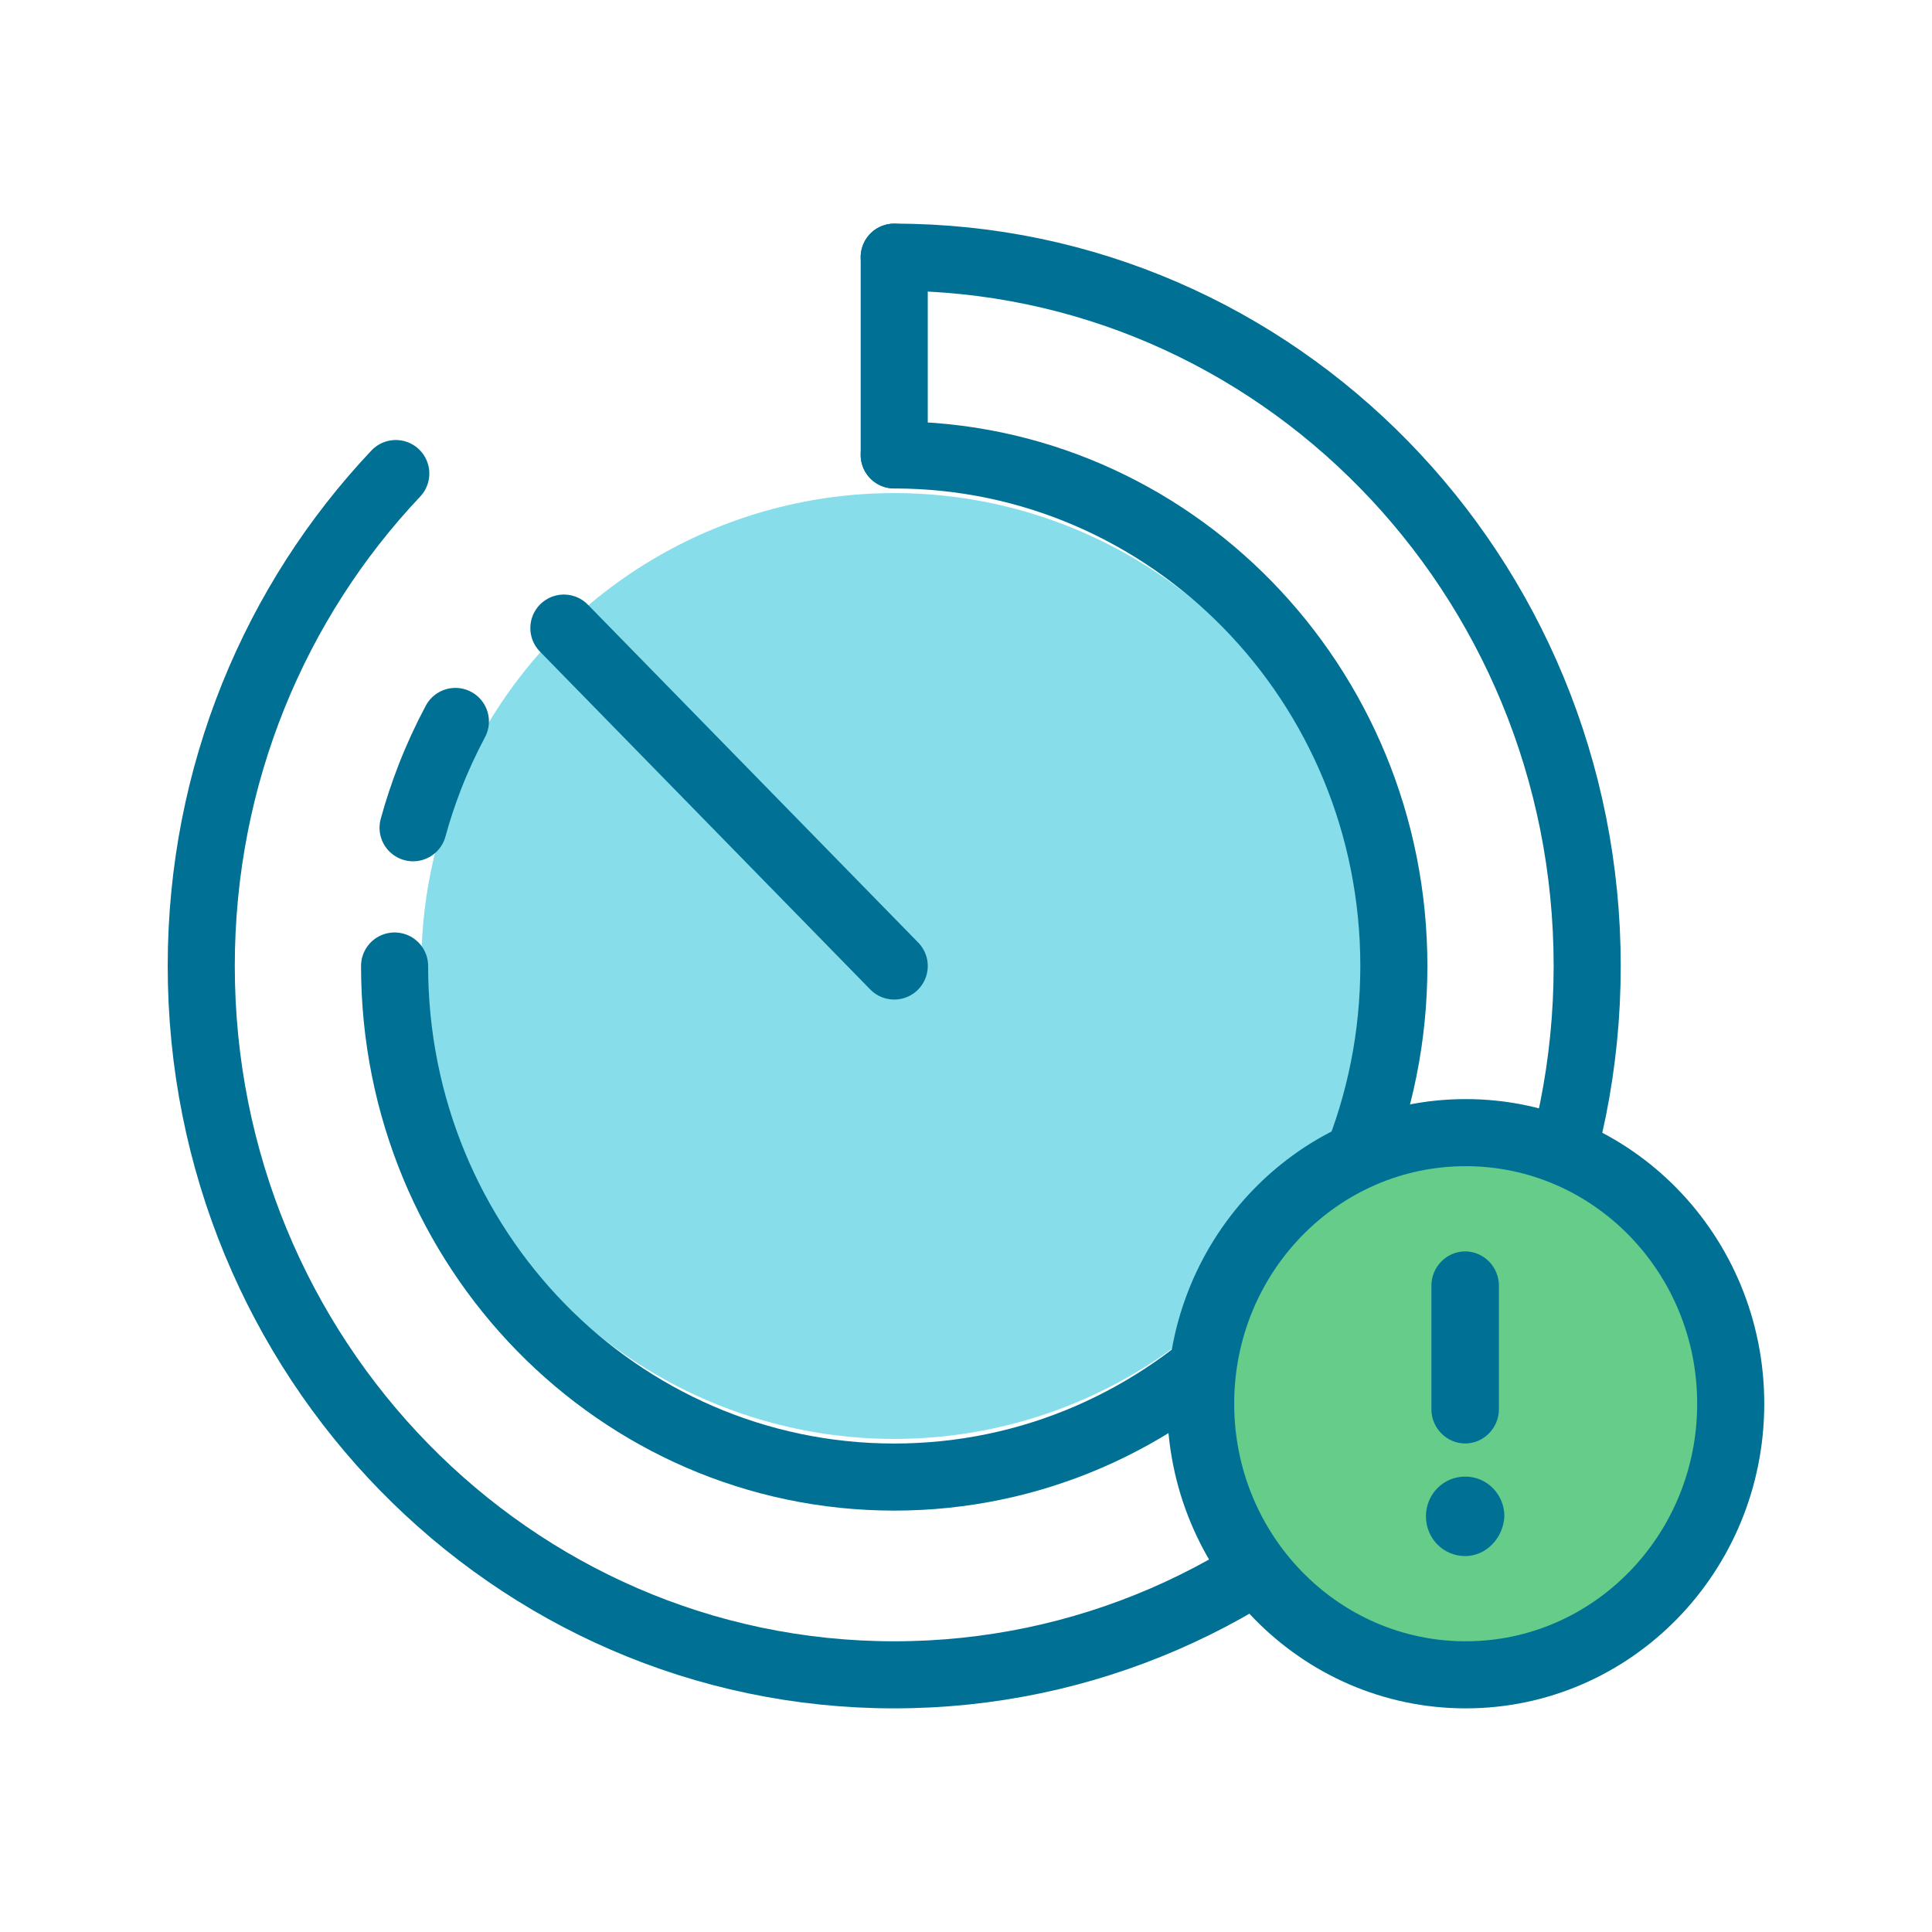
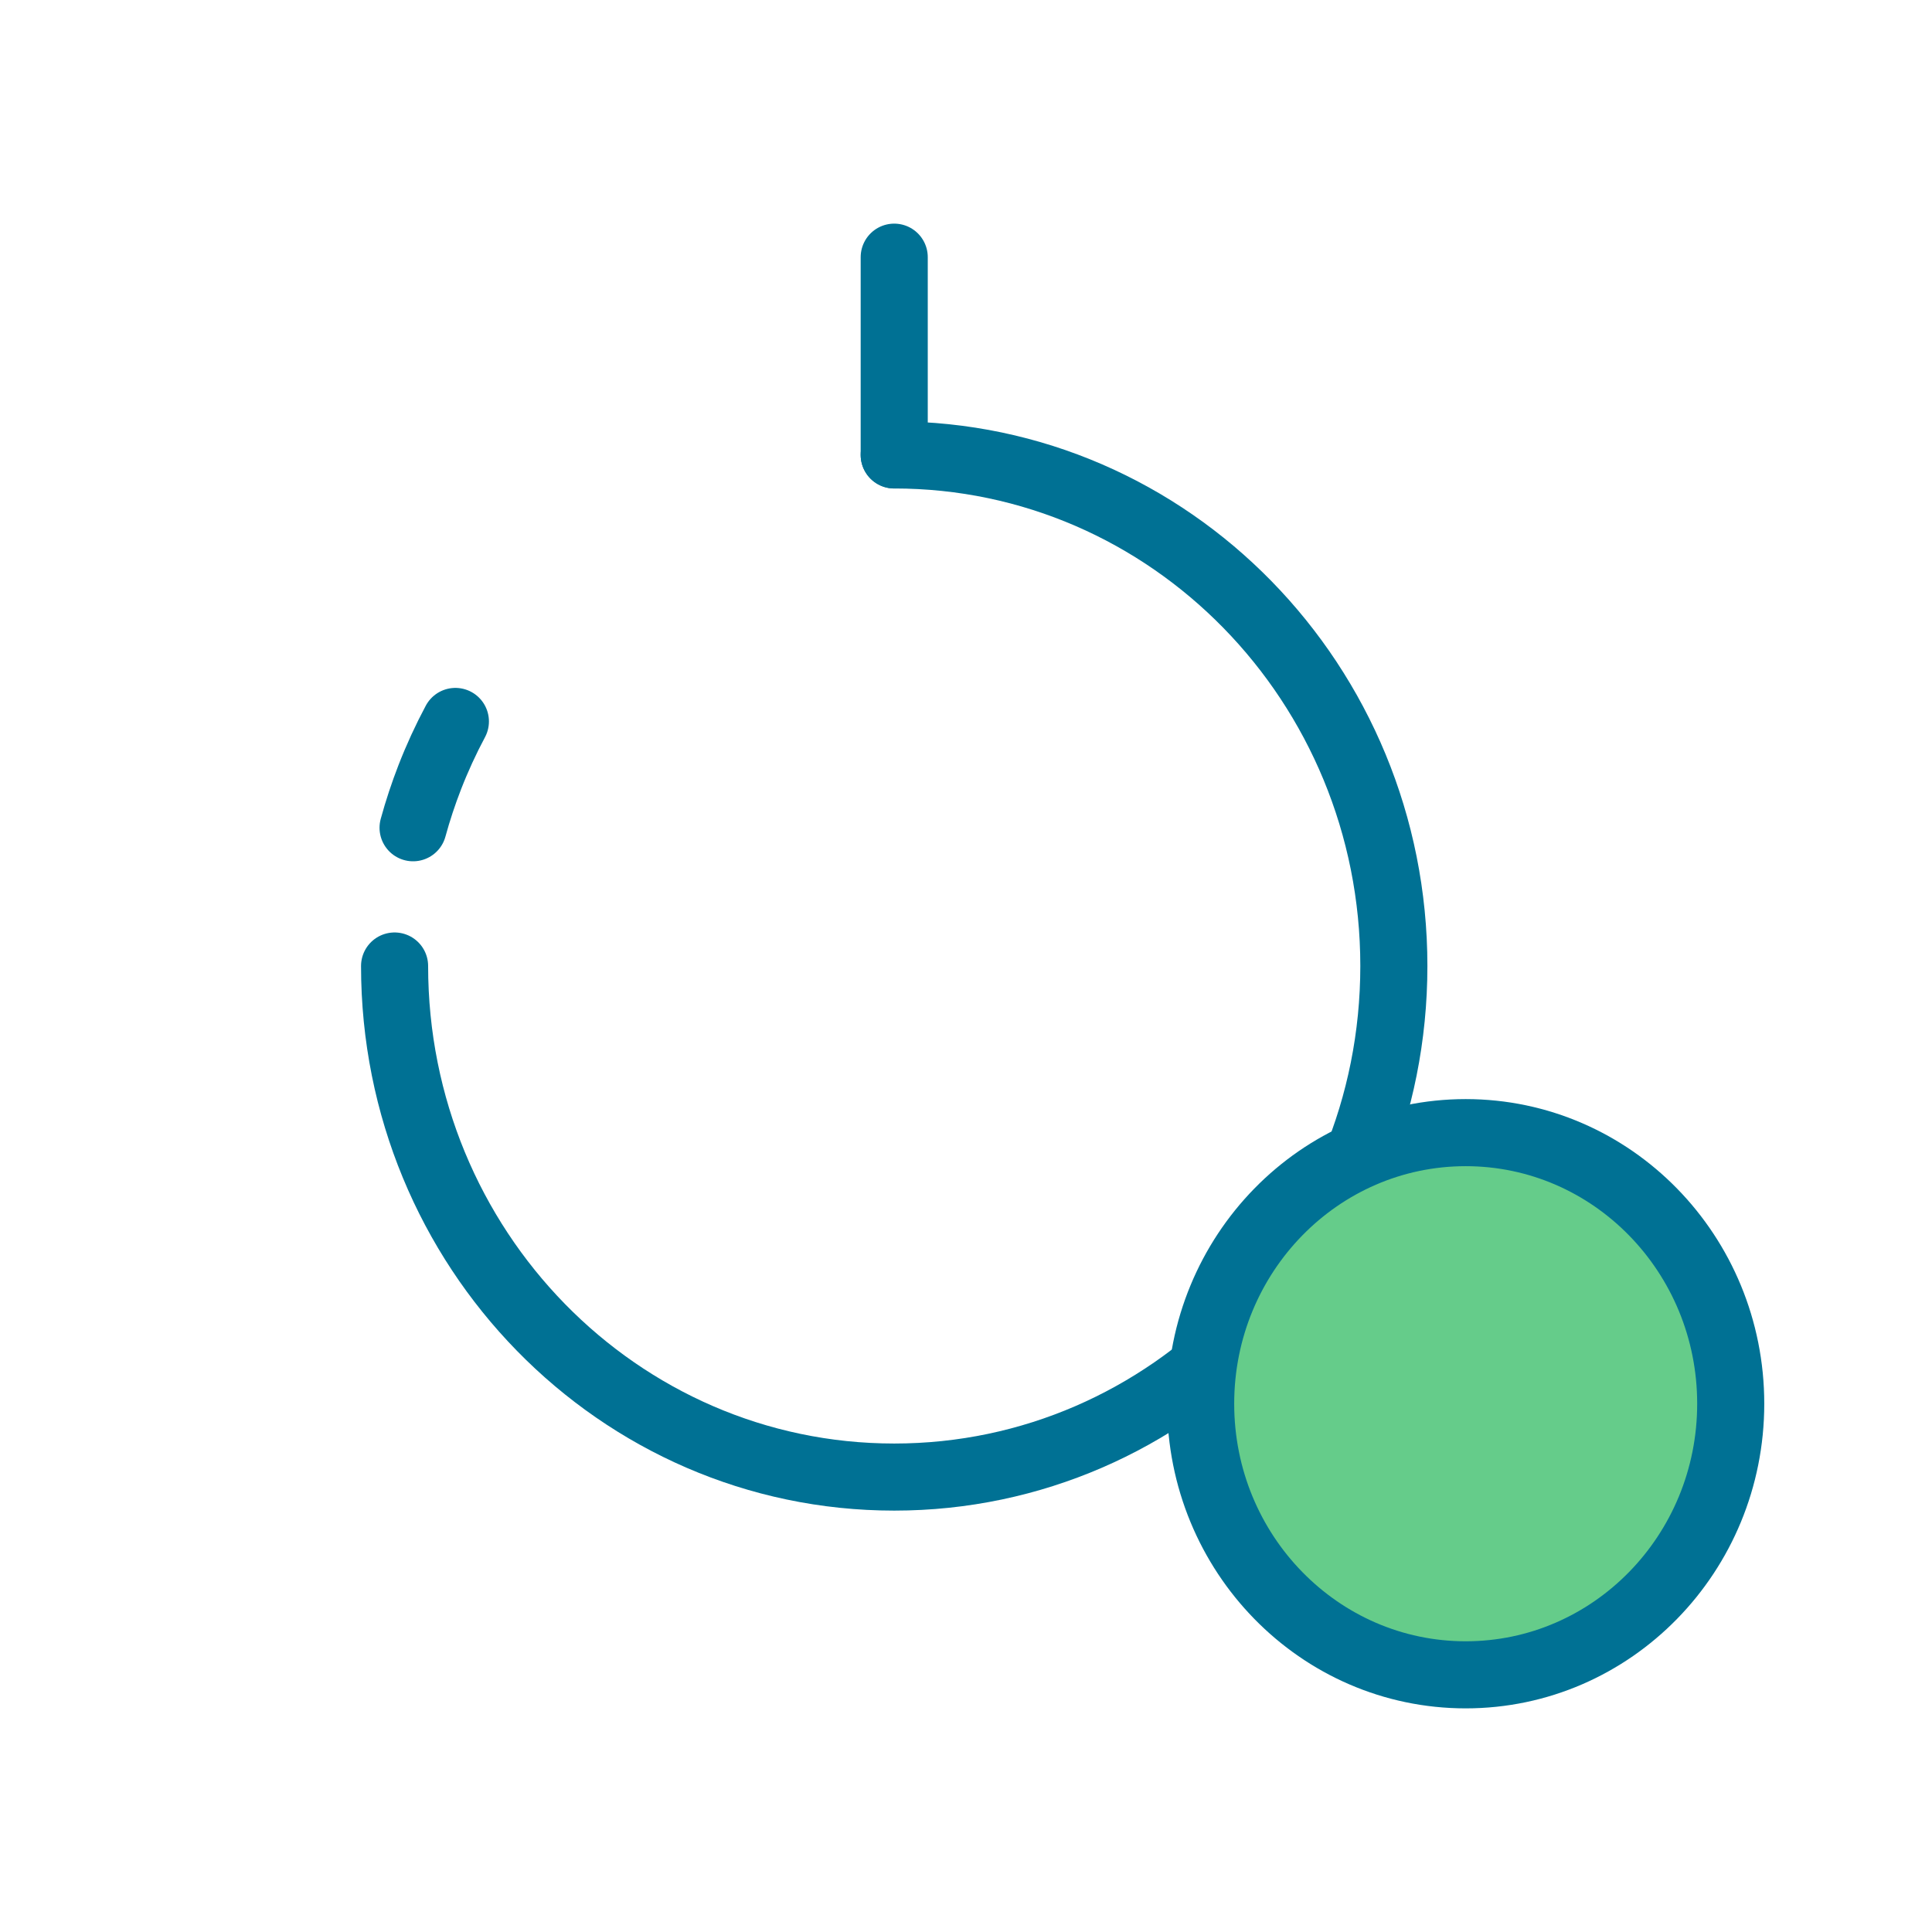
<svg xmlns="http://www.w3.org/2000/svg" id="Layer_1" viewBox="0 0 72 72">
  <defs>
    <style>.cls-1{fill:#007194;}.cls-2{fill:#87ddea;}.cls-3{fill:#65cc8a;}.cls-3,.cls-4{stroke:#007194;stroke-linecap:round;stroke-linejoin:round;stroke-width:2.5px;}.cls-4{fill:none;}</style>
  </defs>
-   <circle class="cls-2" cx="33.325" cy="36" r="17.624" />
-   <path class="cls-4" d="M33.325,9.584c14.263,0,25.825,11.827,25.825,26.416s-11.562,26.416-25.825,26.416S7.5,50.589,7.5,36c0-7.13,2.761-13.6,7.25-18.352" />
  <path class="cls-4" d="M15.394,30.848c.176-.643.385-1.272.623-1.886.278-.714.597-1.407.954-2.076" />
  <path class="cls-4" d="M33.325,16.954c10.284,0,18.62,8.527,18.62,19.046s-8.337,19.046-18.62,19.046-18.62-8.527-18.62-19.046" />
-   <line class="cls-4" x1="21.014" y1="23.407" x2="33.325" y2="36" />
  <line class="cls-4" x1="33.325" y1="9.584" x2="33.325" y2="16.954" />
  <ellipse class="cls-3" cx="54.622" cy="52.313" rx="9.877" ry="10.103" />
-   <path class="cls-1" d="M53.344,47.911c0-.699.568-1.275,1.258-1.275s1.258.576,1.258,1.275v4.608c0,.699-.568,1.275-1.258,1.275s-1.258-.576-1.258-1.275v-4.608Z" />
-   <path class="cls-1" d="M54.602,57.99c-.812,0-1.461-.658-1.461-1.481s.649-1.481,1.461-1.481,1.461.658,1.461,1.481c-.041.823-.69,1.481-1.461,1.481Z" />
</svg>